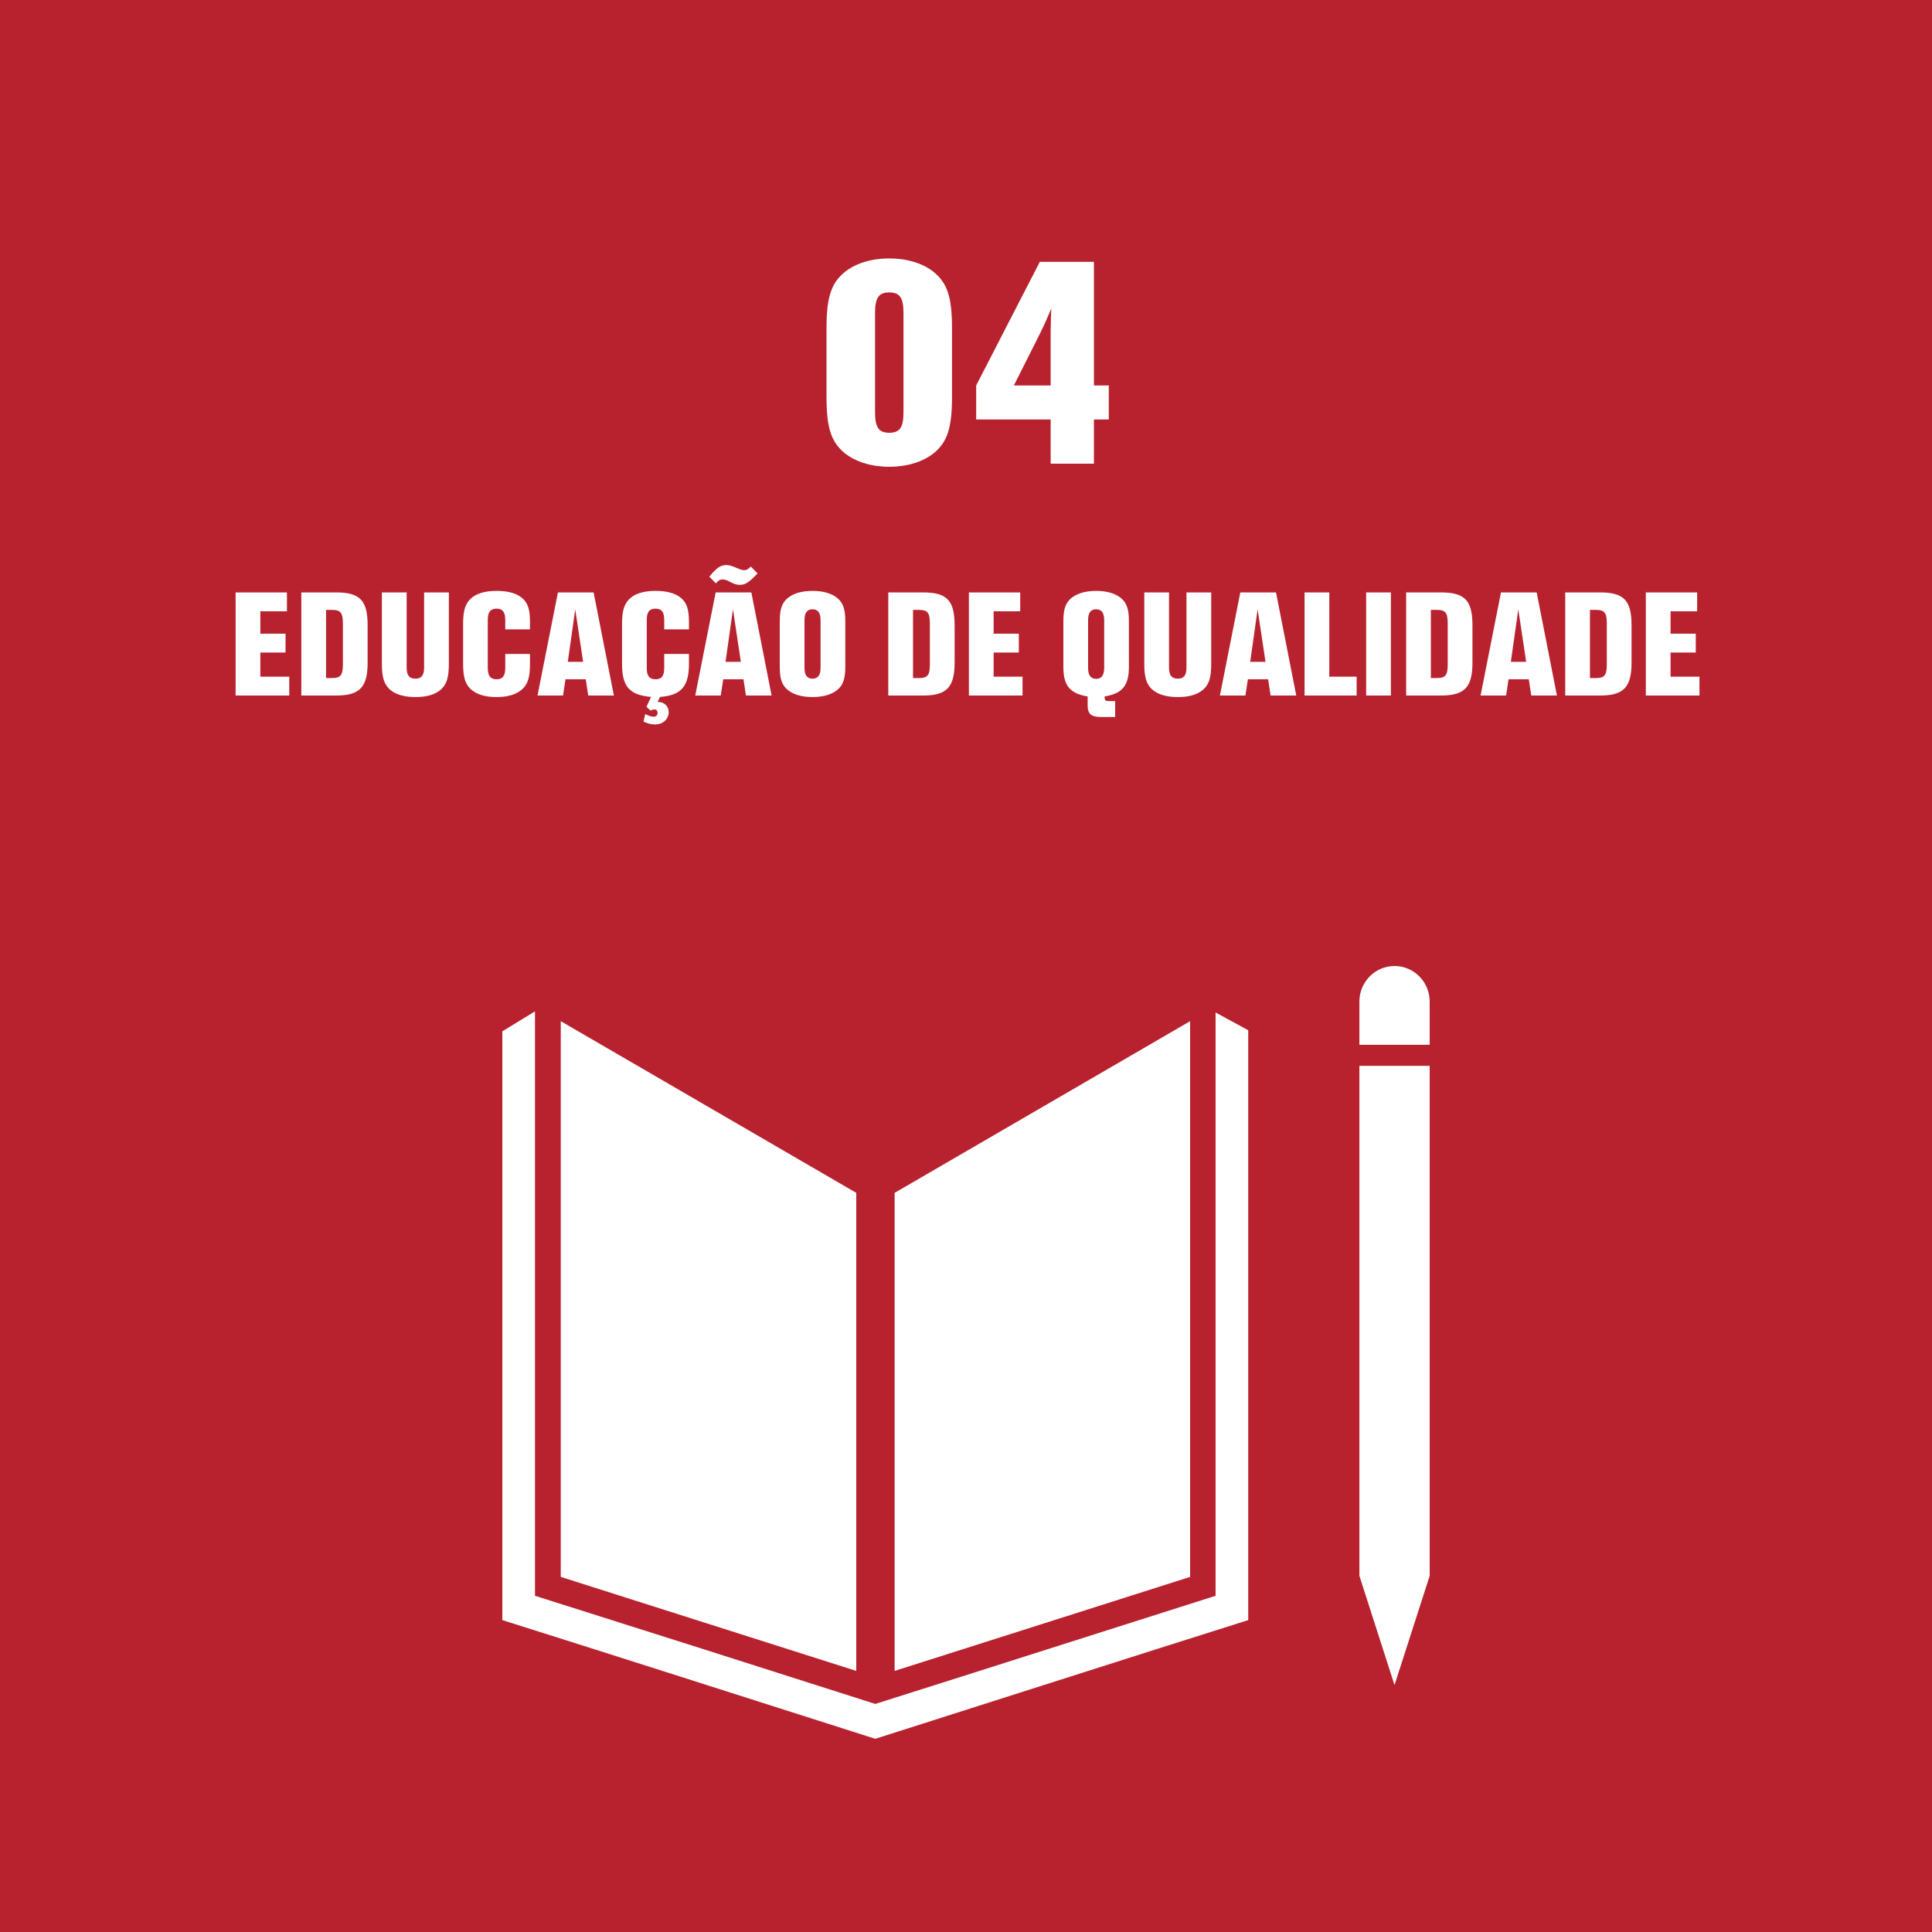
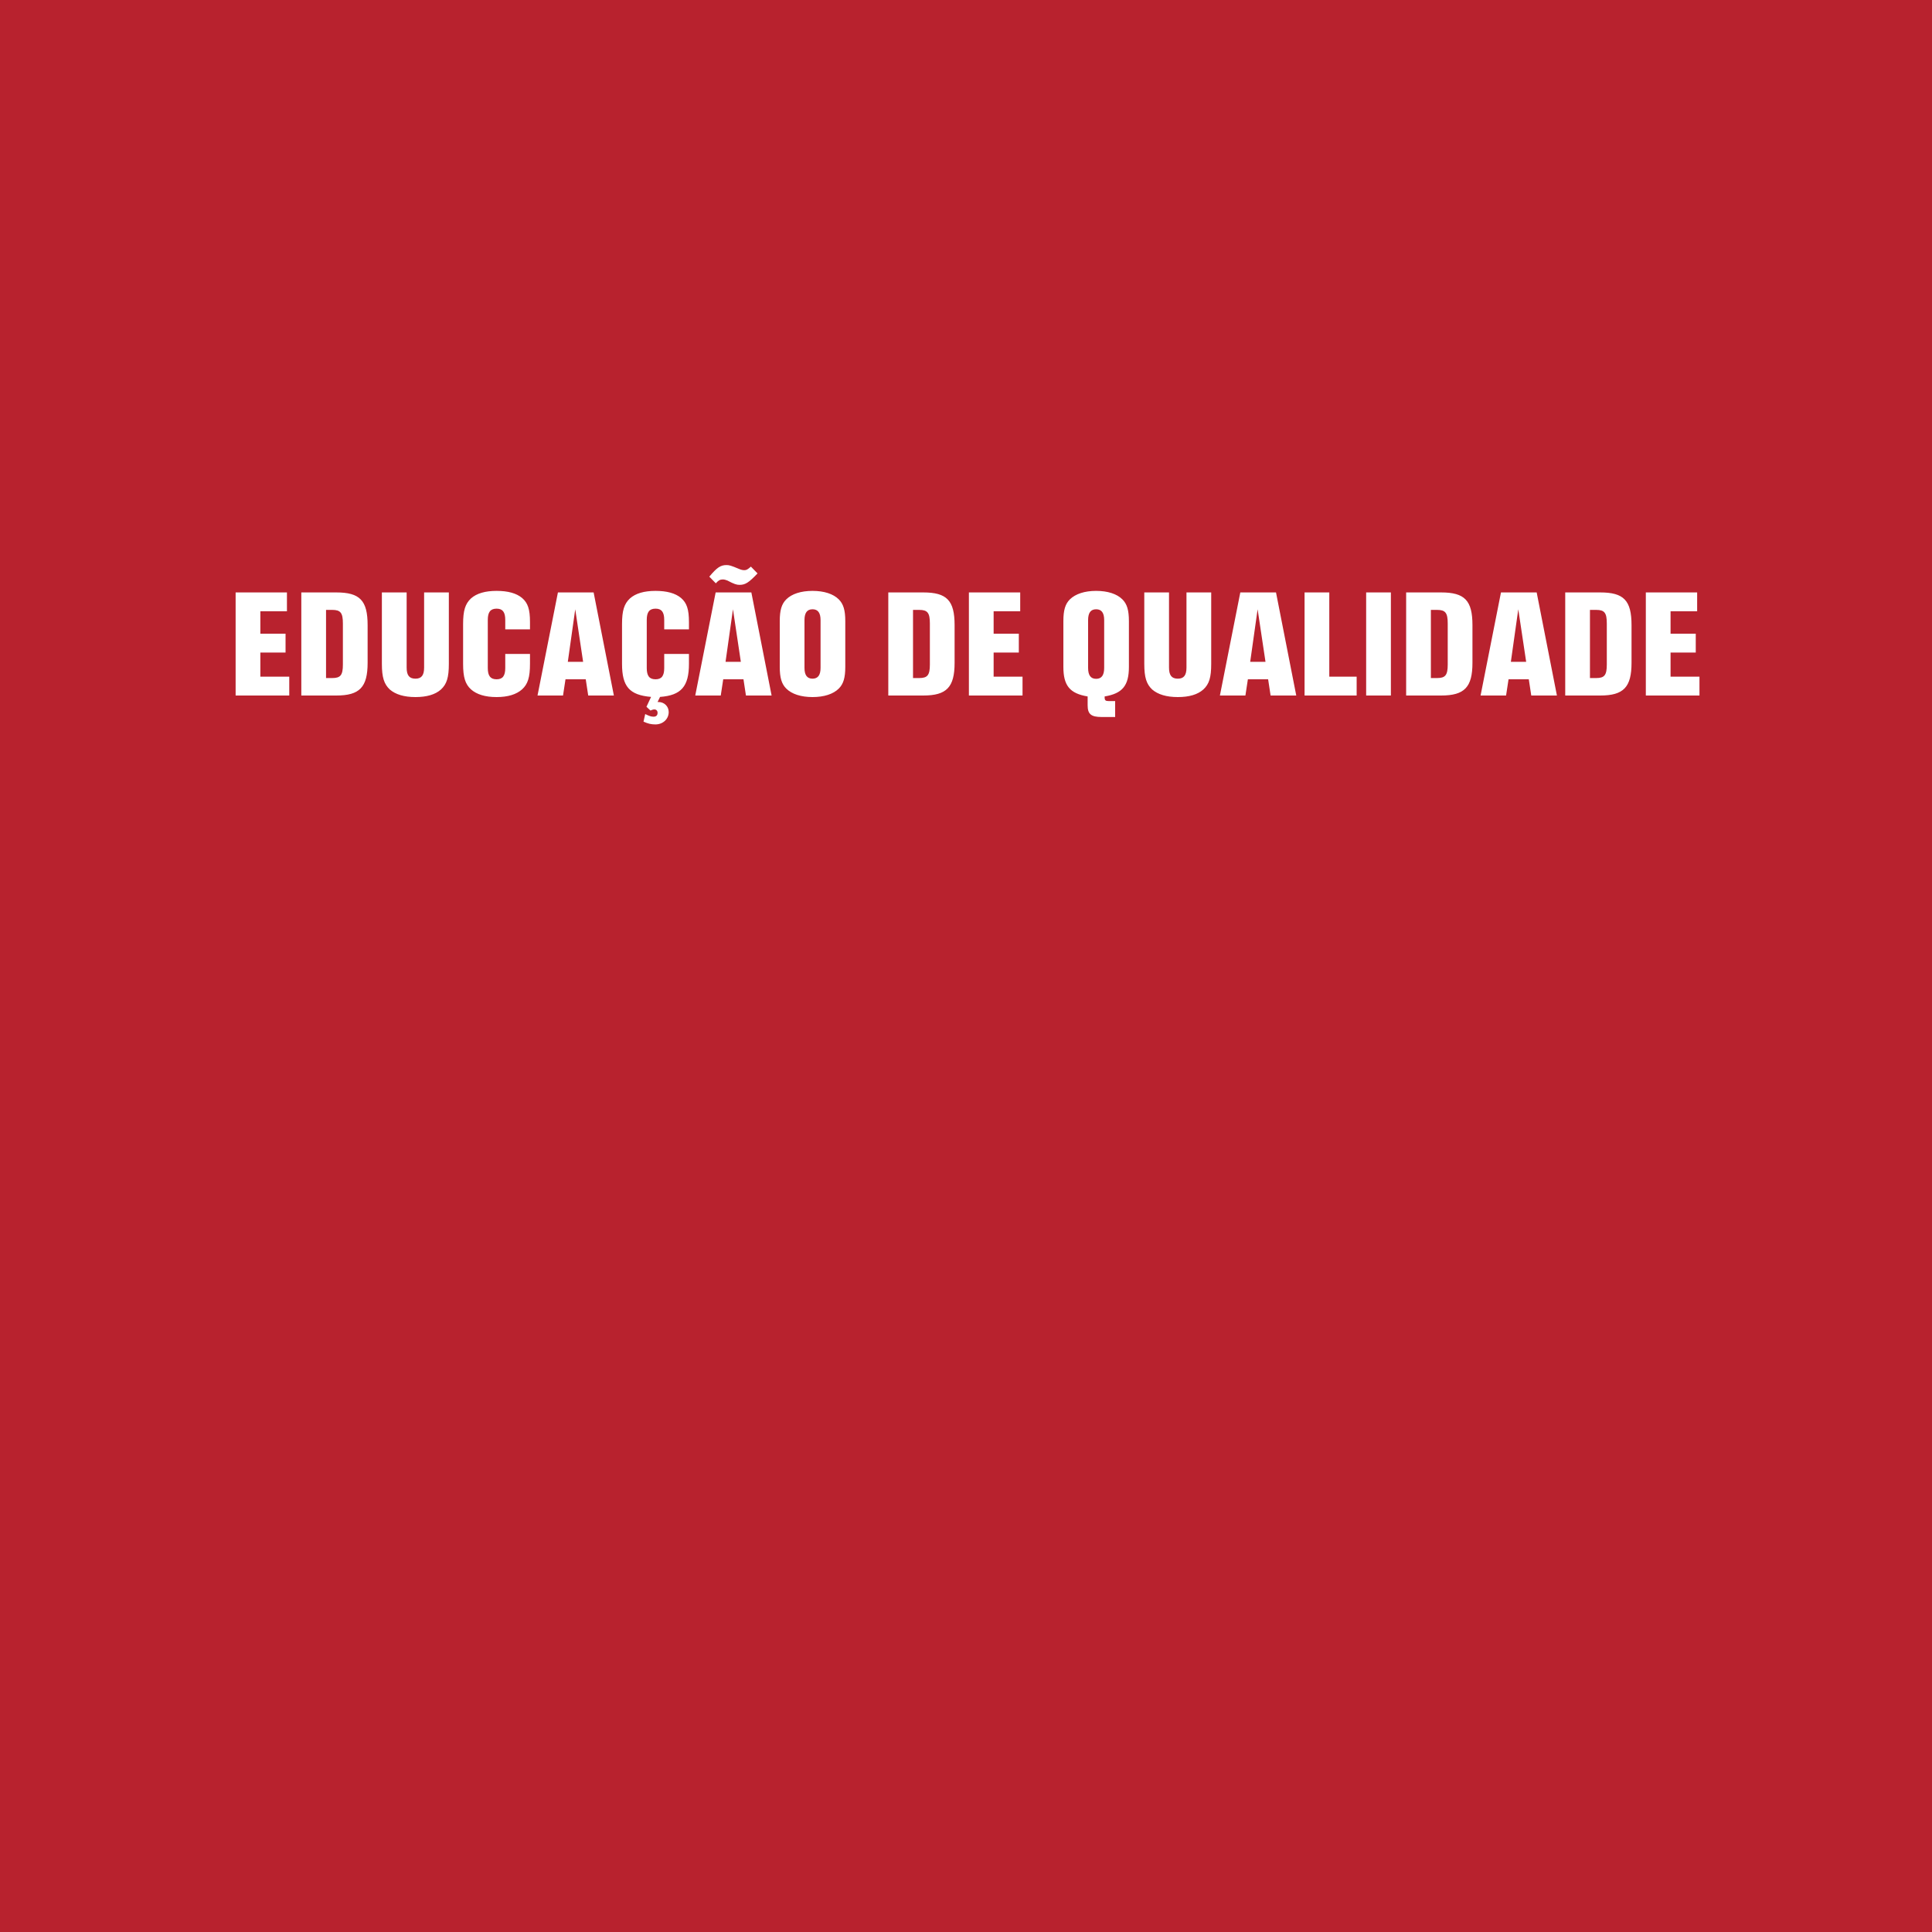
<svg xmlns="http://www.w3.org/2000/svg" width="50" height="50" viewBox="0 0 50 50" fill="none">
  <rect width="50" height="50" fill="#B8222E" />
  <path d="M7.426 15.332V15.82H6.738V16.4H7.39V16.888H6.738V17.512H7.486V18H6.098V15.332H7.426ZM7.798 18V15.332H8.702C9.314 15.332 9.514 15.54 9.514 16.18V17.152C9.514 17.784 9.31 18 8.702 18H7.798ZM8.438 17.548H8.598C8.814 17.548 8.874 17.472 8.874 17.196V16.136C8.874 15.86 8.814 15.784 8.598 15.784H8.438V17.548ZM10.976 15.332H11.616V17.18C11.616 17.532 11.563 17.704 11.412 17.844C11.264 17.976 11.043 18.04 10.752 18.04C10.456 18.04 10.236 17.972 10.088 17.844C9.94 17.704 9.883 17.532 9.883 17.18V15.332H10.524V17.276C10.524 17.476 10.591 17.564 10.752 17.564C10.908 17.564 10.976 17.476 10.976 17.276V15.332ZM13.716 16.288H13.076V16.044C13.076 15.84 13.008 15.752 12.852 15.752C12.693 15.752 12.624 15.84 12.624 16.044V17.288C12.624 17.492 12.693 17.58 12.852 17.58C13.008 17.58 13.076 17.492 13.076 17.288V16.924H13.716V17.18C13.716 17.528 13.661 17.704 13.512 17.84C13.364 17.972 13.145 18.04 12.852 18.04C12.556 18.04 12.336 17.972 12.188 17.84C12.04 17.704 11.985 17.528 11.985 17.18V16.152C11.985 15.8 12.04 15.628 12.188 15.488C12.336 15.356 12.556 15.292 12.852 15.292C13.145 15.292 13.364 15.352 13.512 15.476C13.661 15.604 13.716 15.768 13.716 16.1V16.288ZM15.159 17.58H14.635L14.571 18H13.911L14.439 15.332H15.363L15.887 18H15.223L15.159 17.58ZM15.091 17.128L14.887 15.768L14.695 17.128H15.091ZM17.082 18.036L17.018 18.168H17.042C17.19 18.168 17.306 18.28 17.306 18.428C17.306 18.608 17.158 18.748 16.962 18.748C16.85 18.748 16.77 18.728 16.654 18.676L16.698 18.48C16.806 18.532 16.854 18.548 16.914 18.548C16.982 18.548 17.018 18.512 17.018 18.448C17.018 18.396 16.986 18.36 16.934 18.36C16.906 18.36 16.882 18.368 16.834 18.388L16.73 18.292L16.85 18.036C16.29 17.988 16.098 17.768 16.098 17.18V16.152C16.098 15.8 16.154 15.628 16.302 15.488C16.45 15.356 16.67 15.292 16.966 15.292C17.258 15.292 17.478 15.352 17.626 15.476C17.774 15.604 17.83 15.768 17.83 16.1V16.288H17.19V16.044C17.19 15.84 17.122 15.752 16.966 15.752C16.806 15.752 16.738 15.84 16.738 16.044V17.288C16.738 17.492 16.806 17.58 16.966 17.58C17.122 17.58 17.19 17.492 17.19 17.288V16.924H17.83V17.18C17.83 17.764 17.63 17.996 17.082 18.036ZM19.241 17.58H18.717L18.653 18H17.993L18.521 15.332H19.445L19.969 18H19.305L19.241 17.58ZM19.173 17.128L18.969 15.768L18.777 17.128H19.173ZM19.433 14.664L19.605 14.84C19.381 15.076 19.289 15.136 19.141 15.136C19.061 15.136 19.001 15.116 18.825 15.024C18.785 15.008 18.745 14.996 18.705 14.996C18.637 14.996 18.593 15.02 18.525 15.096L18.357 14.924C18.553 14.688 18.649 14.624 18.801 14.624C18.873 14.624 18.917 14.636 19.117 14.72C19.181 14.748 19.221 14.756 19.265 14.756C19.317 14.756 19.353 14.736 19.433 14.664ZM21.876 16.076V17.256C21.876 17.54 21.828 17.7 21.708 17.82C21.564 17.964 21.324 18.04 21.028 18.04C20.732 18.04 20.492 17.964 20.348 17.82C20.228 17.7 20.18 17.54 20.18 17.256V16.076C20.18 15.792 20.228 15.632 20.348 15.512C20.492 15.368 20.732 15.292 21.028 15.292C21.324 15.292 21.564 15.368 21.708 15.512C21.828 15.632 21.876 15.792 21.876 16.076ZM20.82 16.048V17.284C20.82 17.472 20.888 17.564 21.028 17.564C21.168 17.564 21.236 17.472 21.236 17.284V16.048C21.236 15.86 21.168 15.768 21.028 15.768C20.888 15.768 20.82 15.86 20.82 16.048ZM22.989 18V15.332H23.893C24.505 15.332 24.705 15.54 24.705 16.18V17.152C24.705 17.784 24.501 18 23.893 18H22.989ZM23.629 17.548H23.789C24.005 17.548 24.065 17.472 24.065 17.196V16.136C24.065 15.86 24.005 15.784 23.789 15.784H23.629V17.548ZM26.403 15.332V15.82H25.715V16.4H26.367V16.888H25.715V17.512H26.463V18H25.075V15.332H26.403ZM28.588 18.024V18.044C28.588 18.124 28.608 18.144 28.696 18.144H28.86V18.556H28.512C28.236 18.556 28.148 18.48 28.148 18.252V18.024C27.688 17.948 27.52 17.744 27.52 17.26V16.076C27.52 15.792 27.568 15.632 27.688 15.512C27.836 15.368 28.072 15.292 28.368 15.292C28.664 15.292 28.904 15.368 29.048 15.512C29.168 15.632 29.216 15.792 29.216 16.076V17.26C29.216 17.744 29.048 17.948 28.588 18.024ZM28.16 16.048V17.284C28.16 17.476 28.228 17.568 28.368 17.568C28.508 17.568 28.576 17.476 28.576 17.284V16.048C28.576 15.86 28.508 15.768 28.368 15.768C28.228 15.768 28.16 15.86 28.16 16.048ZM30.706 15.332H31.346V17.18C31.346 17.532 31.294 17.704 31.142 17.844C30.994 17.976 30.774 18.04 30.482 18.04C30.186 18.04 29.966 17.972 29.818 17.844C29.67 17.704 29.614 17.532 29.614 17.18V15.332H30.254V17.276C30.254 17.476 30.322 17.564 30.482 17.564C30.638 17.564 30.706 17.476 30.706 17.276V15.332ZM32.819 17.58H32.295L32.231 18H31.571L32.099 15.332H33.023L33.547 18H32.883L32.819 17.58ZM32.751 17.128L32.547 15.768L32.355 17.128H32.751ZM34.402 15.332V17.512H35.11V18H33.762V15.332H34.402ZM35.996 15.332V18H35.356V15.332H35.996ZM36.391 18V15.332H37.295C37.907 15.332 38.107 15.54 38.107 16.18V17.152C38.107 17.784 37.903 18 37.295 18H36.391ZM37.031 17.548H37.191C37.407 17.548 37.467 17.472 37.467 17.196V16.136C37.467 15.86 37.407 15.784 37.191 15.784H37.031V17.548ZM39.565 17.58H39.041L38.977 18H38.317L38.845 15.332H39.769L40.293 18H39.629L39.565 17.58ZM39.497 17.128L39.293 15.768L39.101 17.128H39.497ZM40.508 18V15.332H41.413C42.025 15.332 42.224 15.54 42.224 16.18V17.152C42.224 17.784 42.02 18 41.413 18H40.508ZM41.148 17.548H41.309C41.525 17.548 41.584 17.472 41.584 17.196V16.136C41.584 15.86 41.525 15.784 41.309 15.784H41.148V17.548ZM43.922 15.332V15.82H43.234V16.4H43.886V16.888H43.234V17.512H43.982V18H42.594V15.332H43.922Z" fill="white" />
-   <path d="M24.638 8.496V10.272C24.638 11.072 24.518 11.44 24.166 11.728C23.886 11.952 23.478 12.08 23.014 12.08C22.55 12.08 22.142 11.952 21.862 11.728C21.51 11.44 21.39 11.072 21.39 10.272V8.496C21.39 7.696 21.51 7.328 21.862 7.04C22.142 6.816 22.55 6.688 23.014 6.688C23.478 6.688 23.886 6.816 24.166 7.04C24.518 7.328 24.638 7.696 24.638 8.496ZM22.646 8.104V10.664C22.646 11.064 22.742 11.2 23.014 11.2C23.286 11.2 23.382 11.064 23.382 10.664V8.104C23.382 7.704 23.286 7.568 23.014 7.568C22.742 7.568 22.646 7.704 22.646 8.104ZM27.191 10.856H25.263V9.976L26.911 6.776H28.311V9.976H28.695V10.856H28.311V12H27.191V10.856ZM27.191 9.976V8.96V8.544C27.199 8.16 27.199 8.152 27.207 7.984C27.015 8.432 27.031 8.4 26.791 8.88L26.239 9.976H27.191Z" fill="white" />
-   <path fill-rule="evenodd" clip-rule="evenodd" d="M23.153 30.871L30.8 26.428V40.81L23.153 43.243V30.871ZM36.09 25C36.592 25 37 25.413 37 25.921V27.039H35.181V25.921C35.181 25.413 35.589 25 36.09 25ZM37 27.584V40.782L36.09 43.61L35.181 40.782V27.584H37ZM31.459 26.212V41.299C28.527 42.229 25.594 43.168 22.652 44.098C19.719 43.159 16.787 42.229 13.845 41.299V26.174L13 26.691V41.928C16.22 42.943 19.432 43.976 22.652 45C25.872 43.976 29.084 42.943 32.304 41.928V26.663L31.459 26.203V26.212ZM22.16 30.871L14.513 26.428V40.81L22.16 43.243V30.871Z" fill="white" />
</svg>